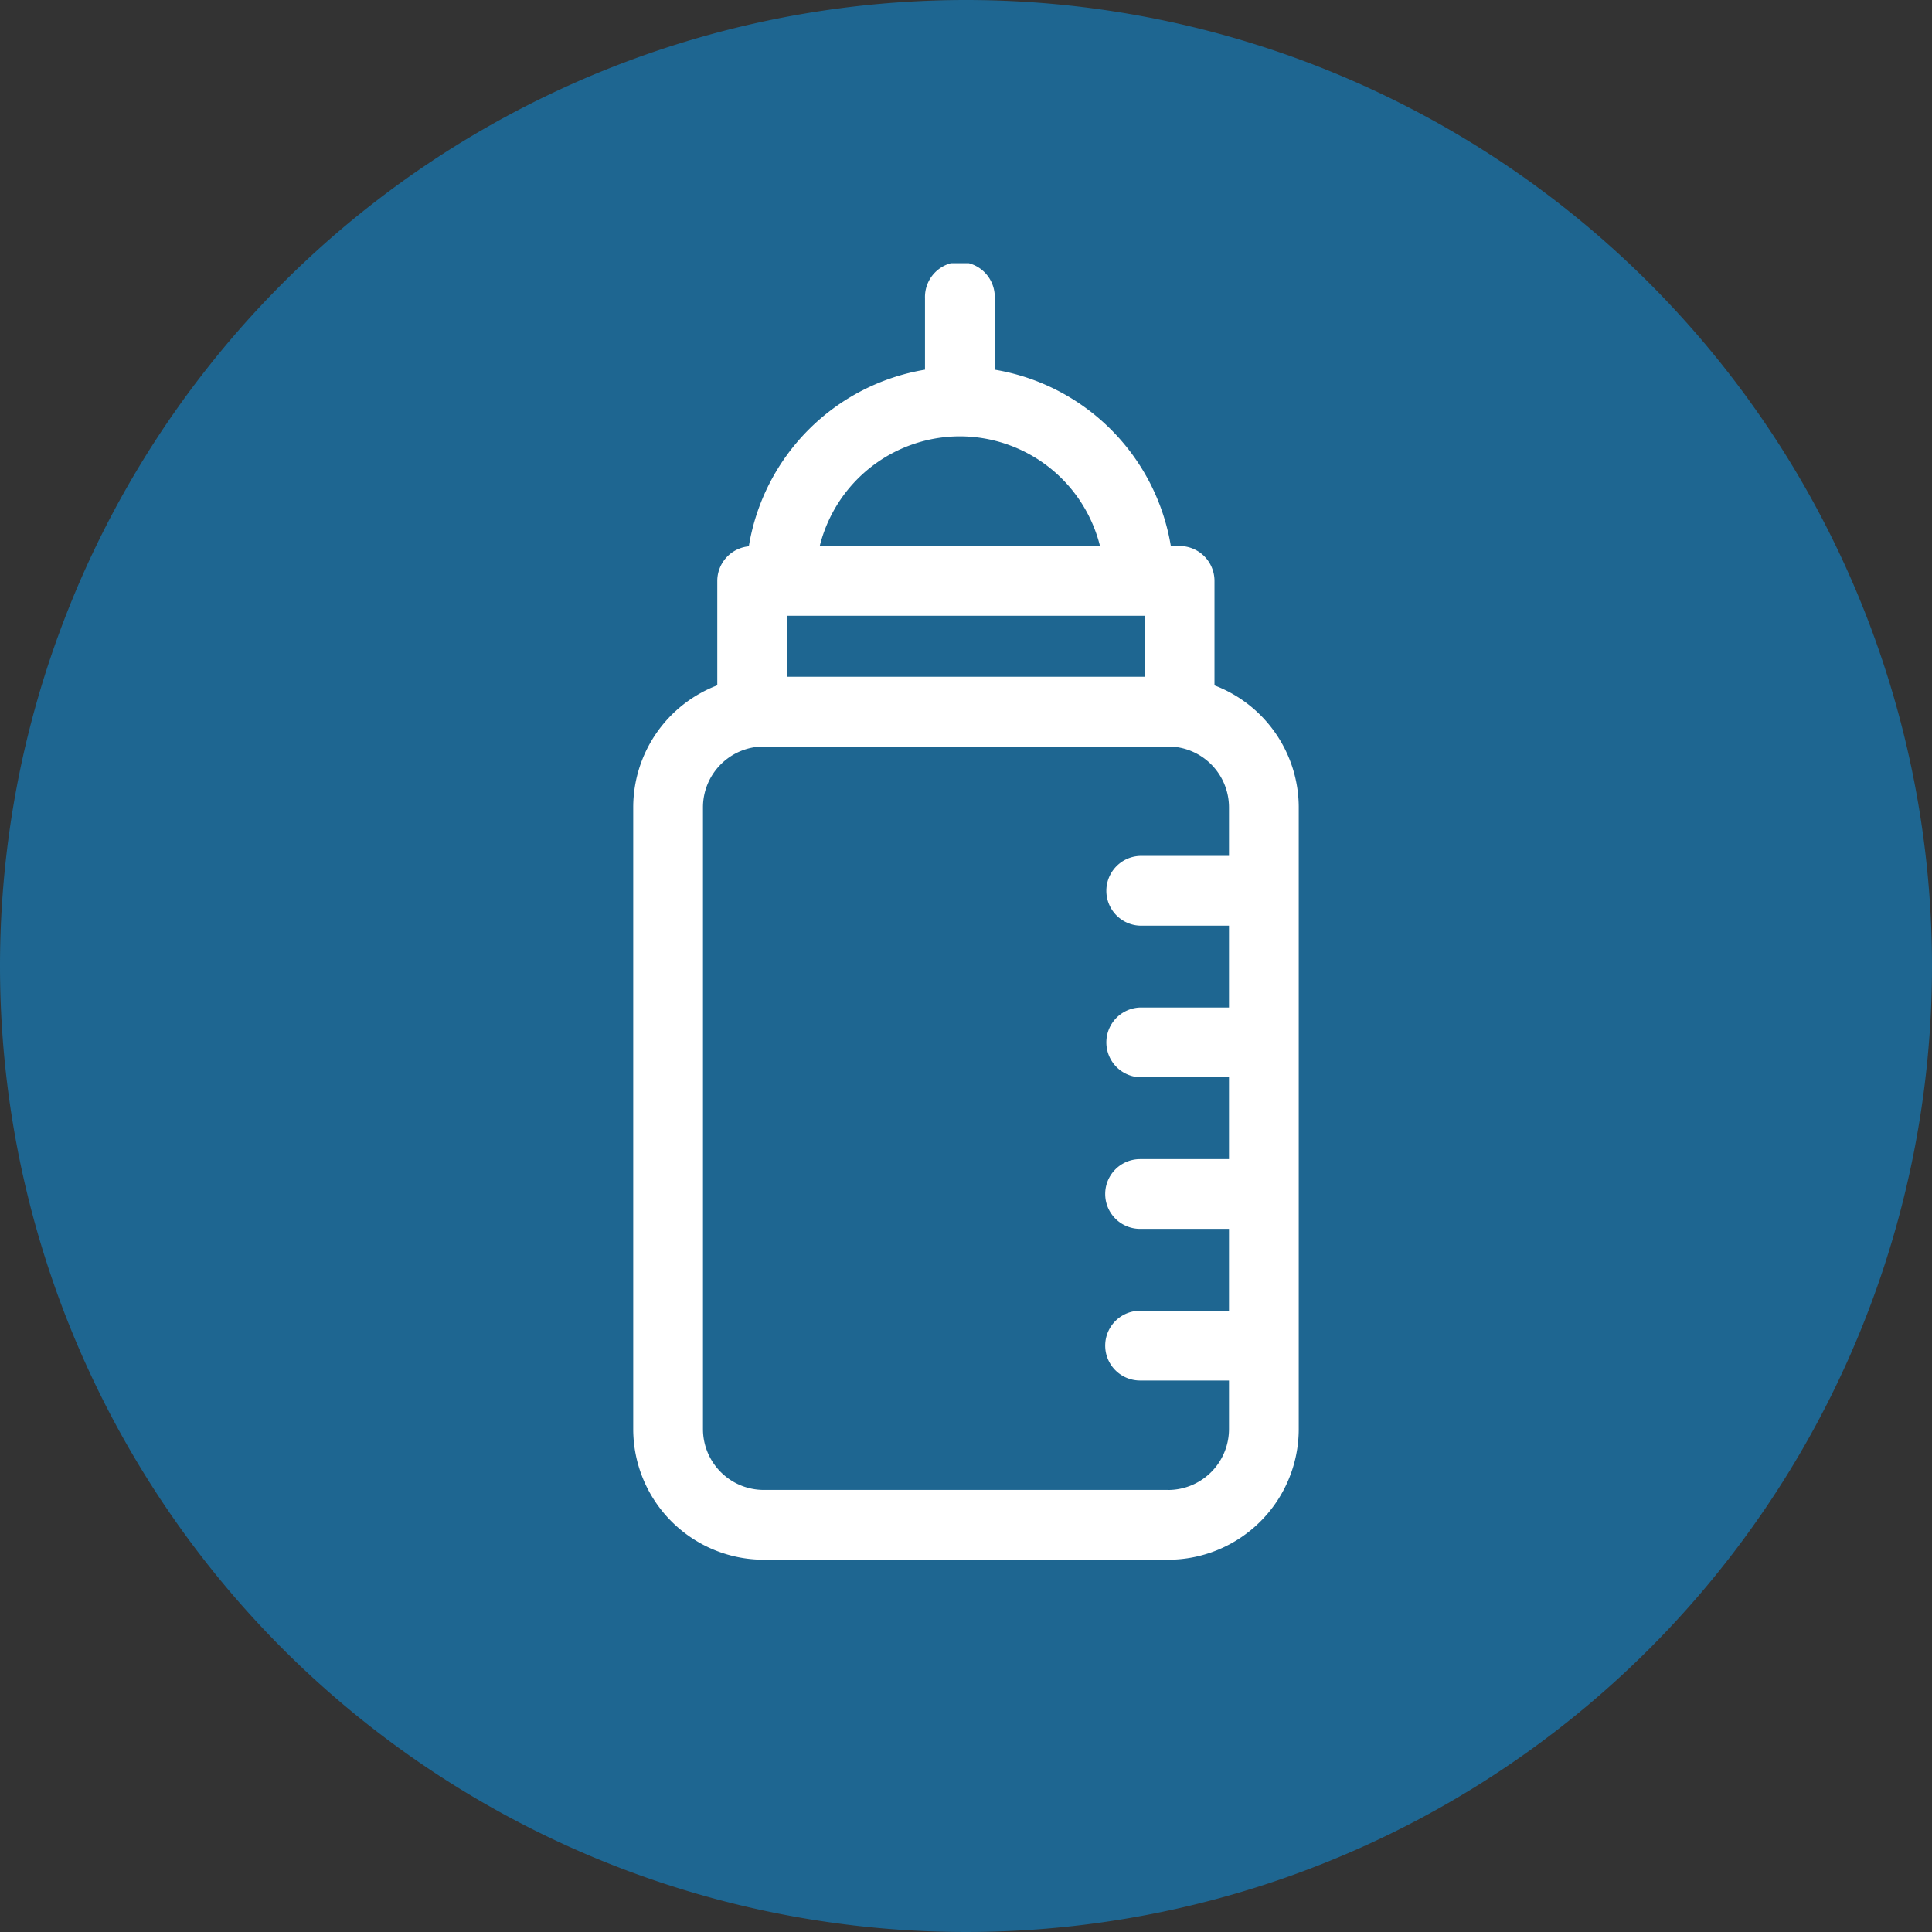
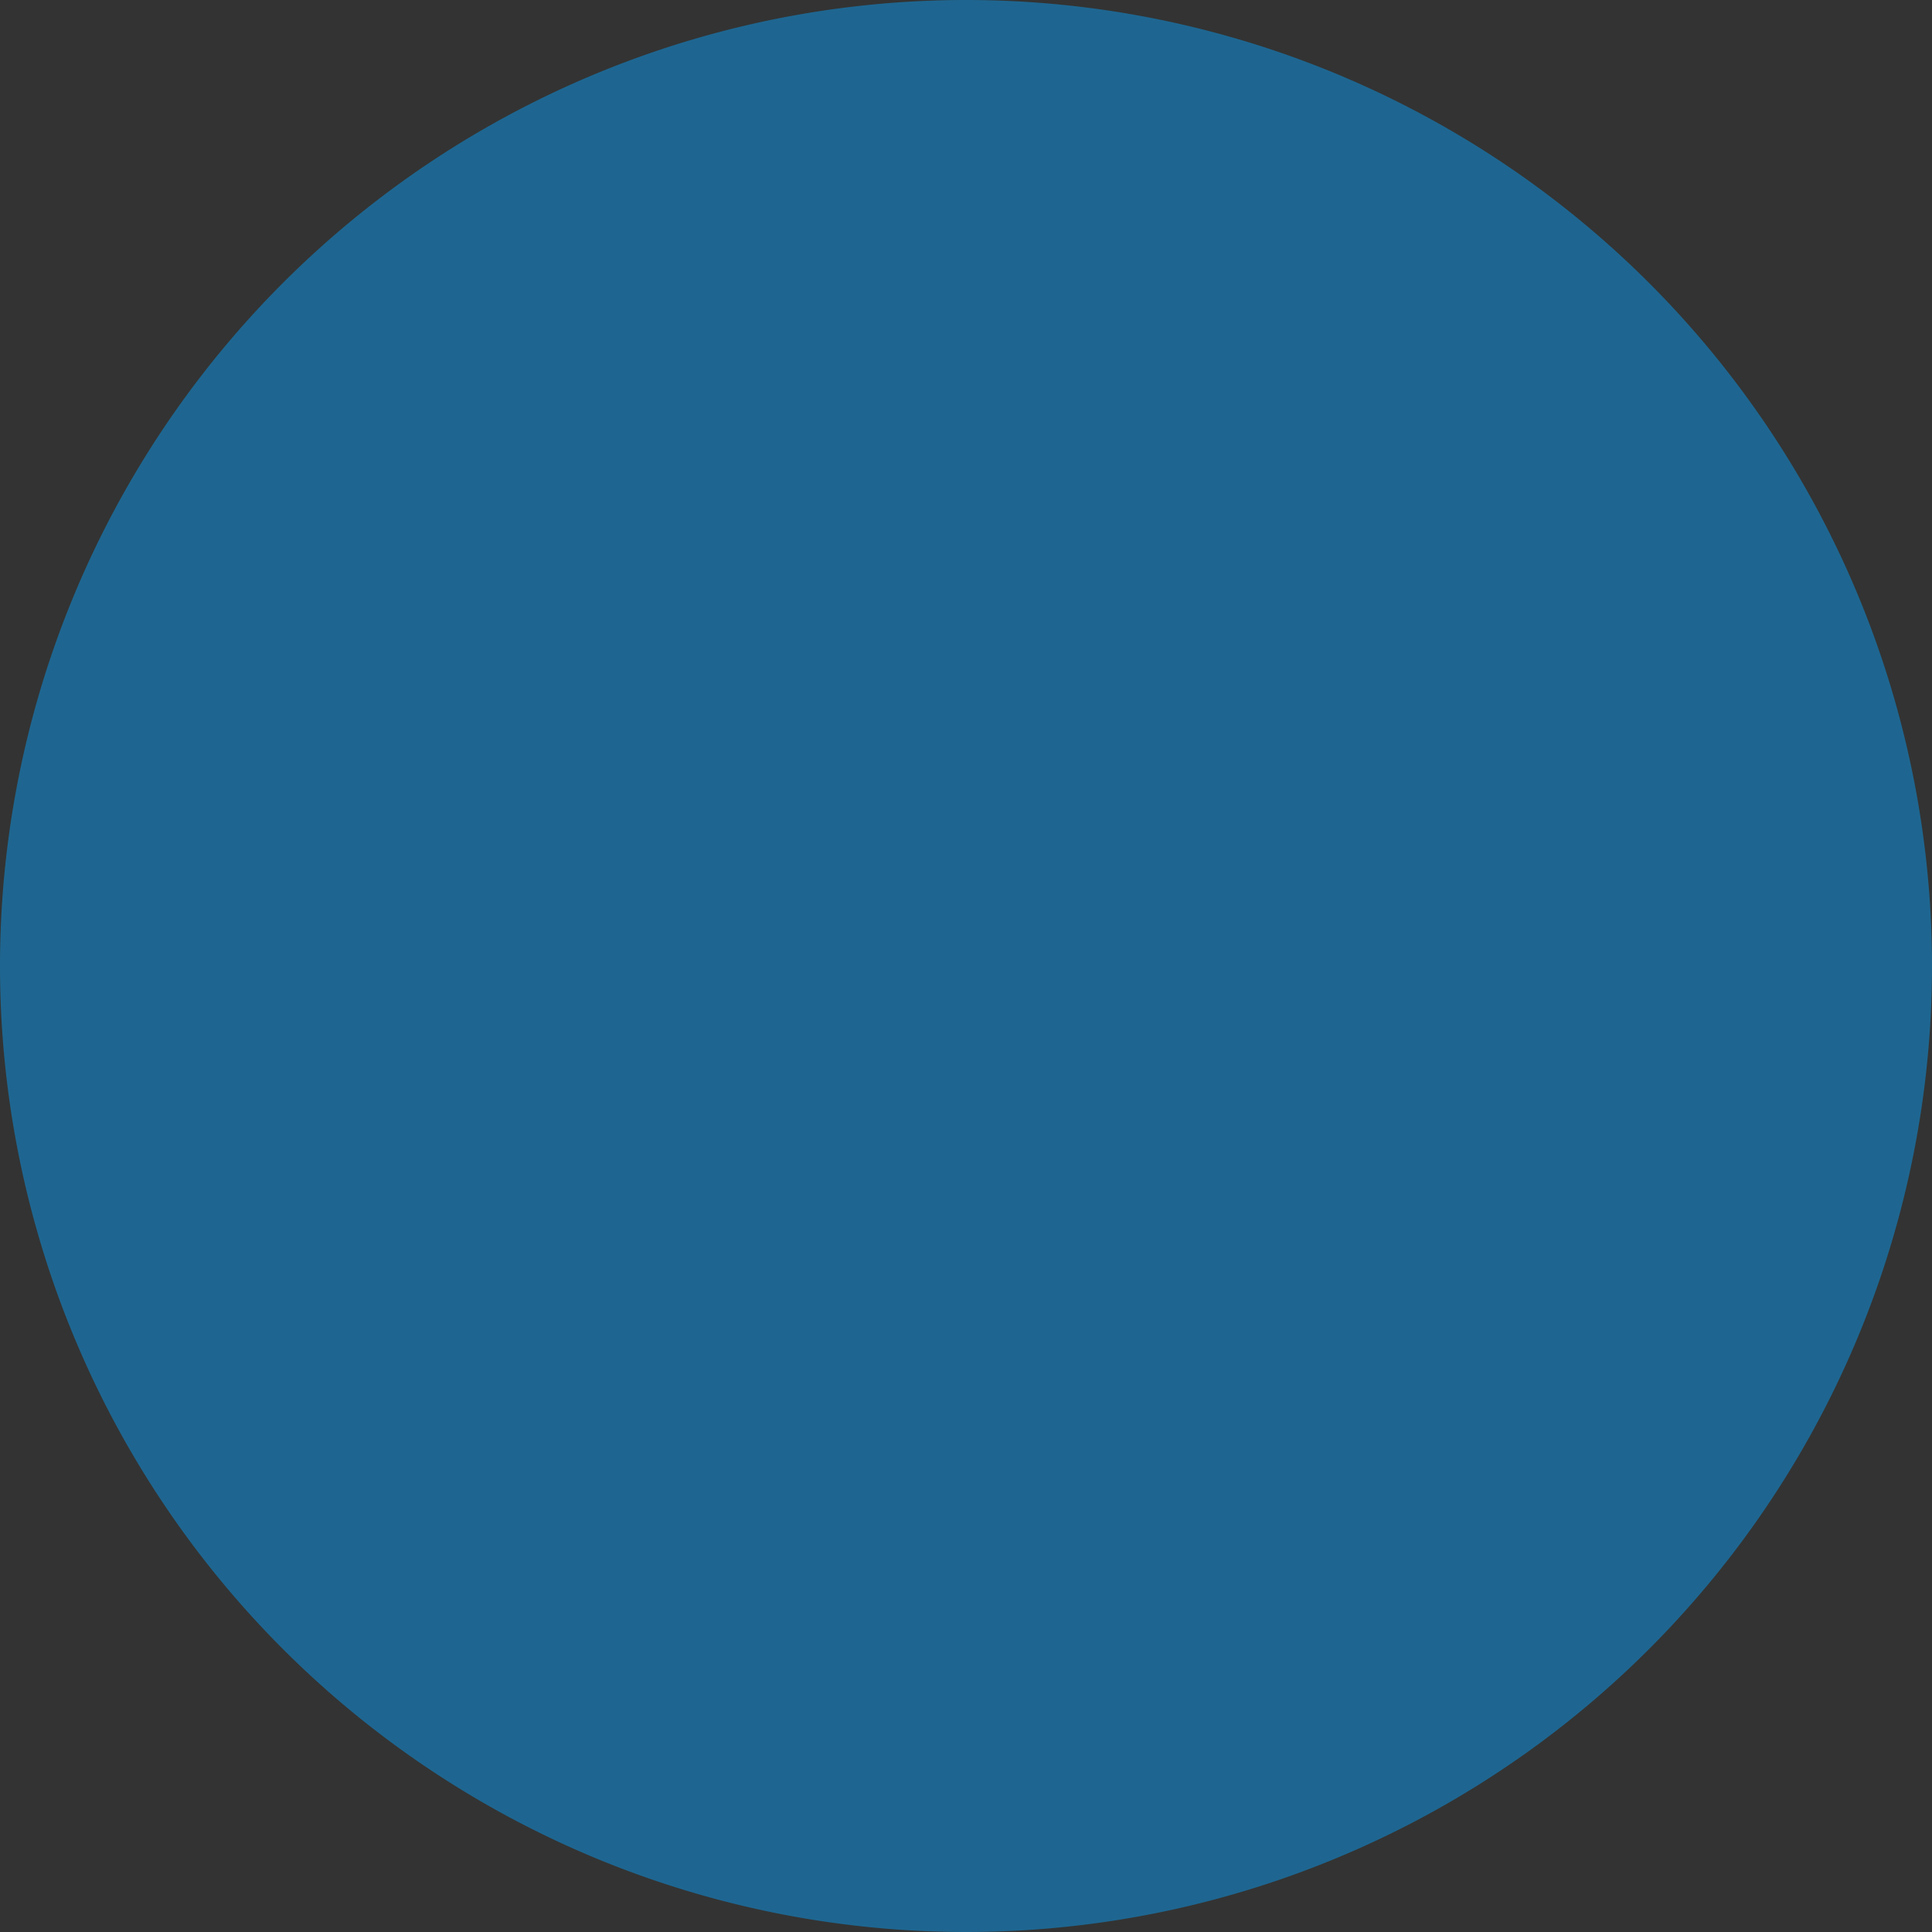
<svg xmlns="http://www.w3.org/2000/svg" width="49" height="49" viewBox="0 0 49 49">
  <rect x="0" y="0" width="49" height="49" fill="#333333" stroke="none" />
  <defs>
    <clipPath id="a">
-       <rect width="16.879" height="32.881" fill="#fff" />
-     </clipPath>
+       </clipPath>
  </defs>
  <g transform="translate(-935)">
    <path d="M24.5,0A24.5,24.5,0,1,1,0,24.5,24.5,24.5,0,0,1,24.5,0Z" transform="translate(935)" fill="#1e6691" />
    <g transform="translate(951.06 6.676)">
      <g transform="translate(0 0)" clip-path="url(#a)">
        <path d="M14.742,10.706V8.056a.885.885,0,0,0-.885-.884h-.222A5.435,5.435,0,0,0,9.169,2.7V.885A.885.885,0,1,0,7.4.885V2.7A5.434,5.434,0,0,0,2.932,7.18a.882.882,0,0,0-.8.875v2.65A3.316,3.316,0,0,0,0,13.8v15.77a3.315,3.315,0,0,0,3.311,3.312H13.567a3.316,3.316,0,0,0,3.312-3.312V13.8a3.315,3.315,0,0,0-2.137-3.093M3.906,8.941h9.068v1.547H3.906Zm4.378-4.55a3.667,3.667,0,0,1,3.553,2.776H4.732A3.666,3.666,0,0,1,8.284,4.391m5.283,26.721H3.311a1.544,1.544,0,0,1-1.542-1.543V13.8a1.544,1.544,0,0,1,1.542-1.543H13.567A1.545,1.545,0,0,1,15.11,13.8v1.232H12.855a.885.885,0,0,0,0,1.769H15.11v2.076H12.855a.885.885,0,0,0,0,1.769H15.11v2.076H12.855a.884.884,0,1,0,0,1.769H15.11v2.077H12.855a.884.884,0,1,0,0,1.769H15.11v1.233a1.545,1.545,0,0,1-1.543,1.543" transform="translate(0 0)" fill="#fff" />
      </g>
    </g>
  </g>
</svg>